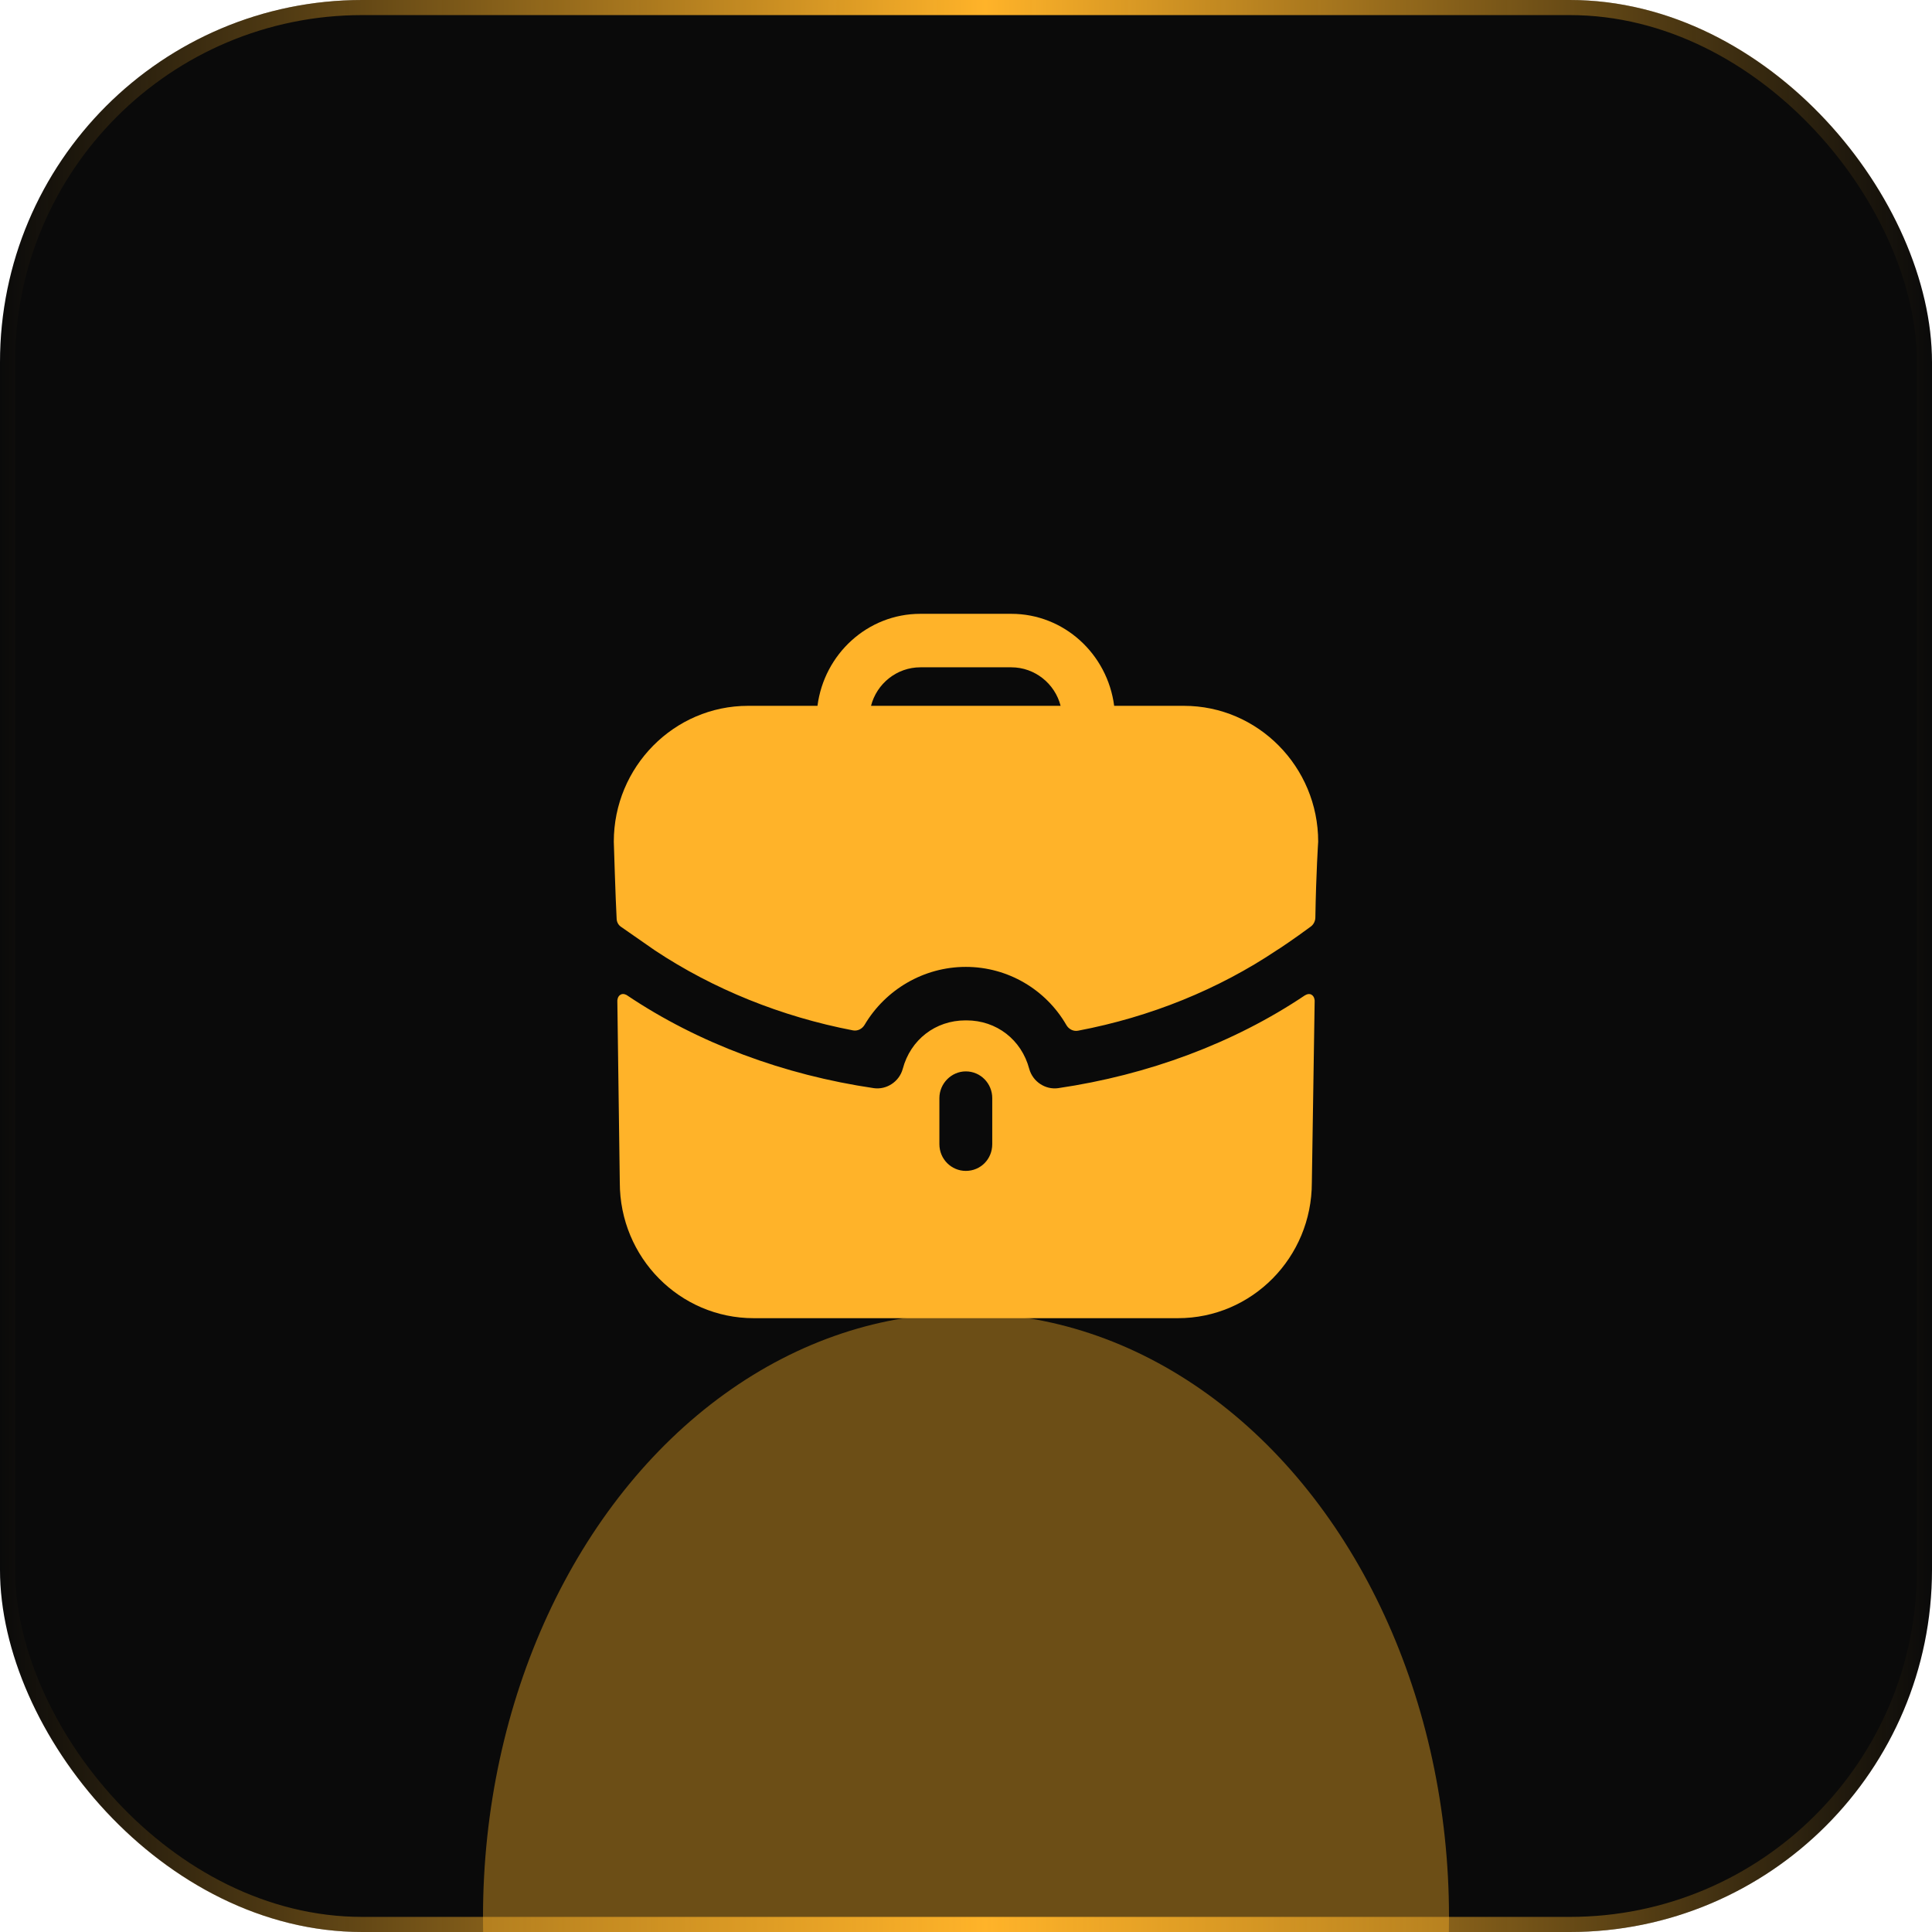
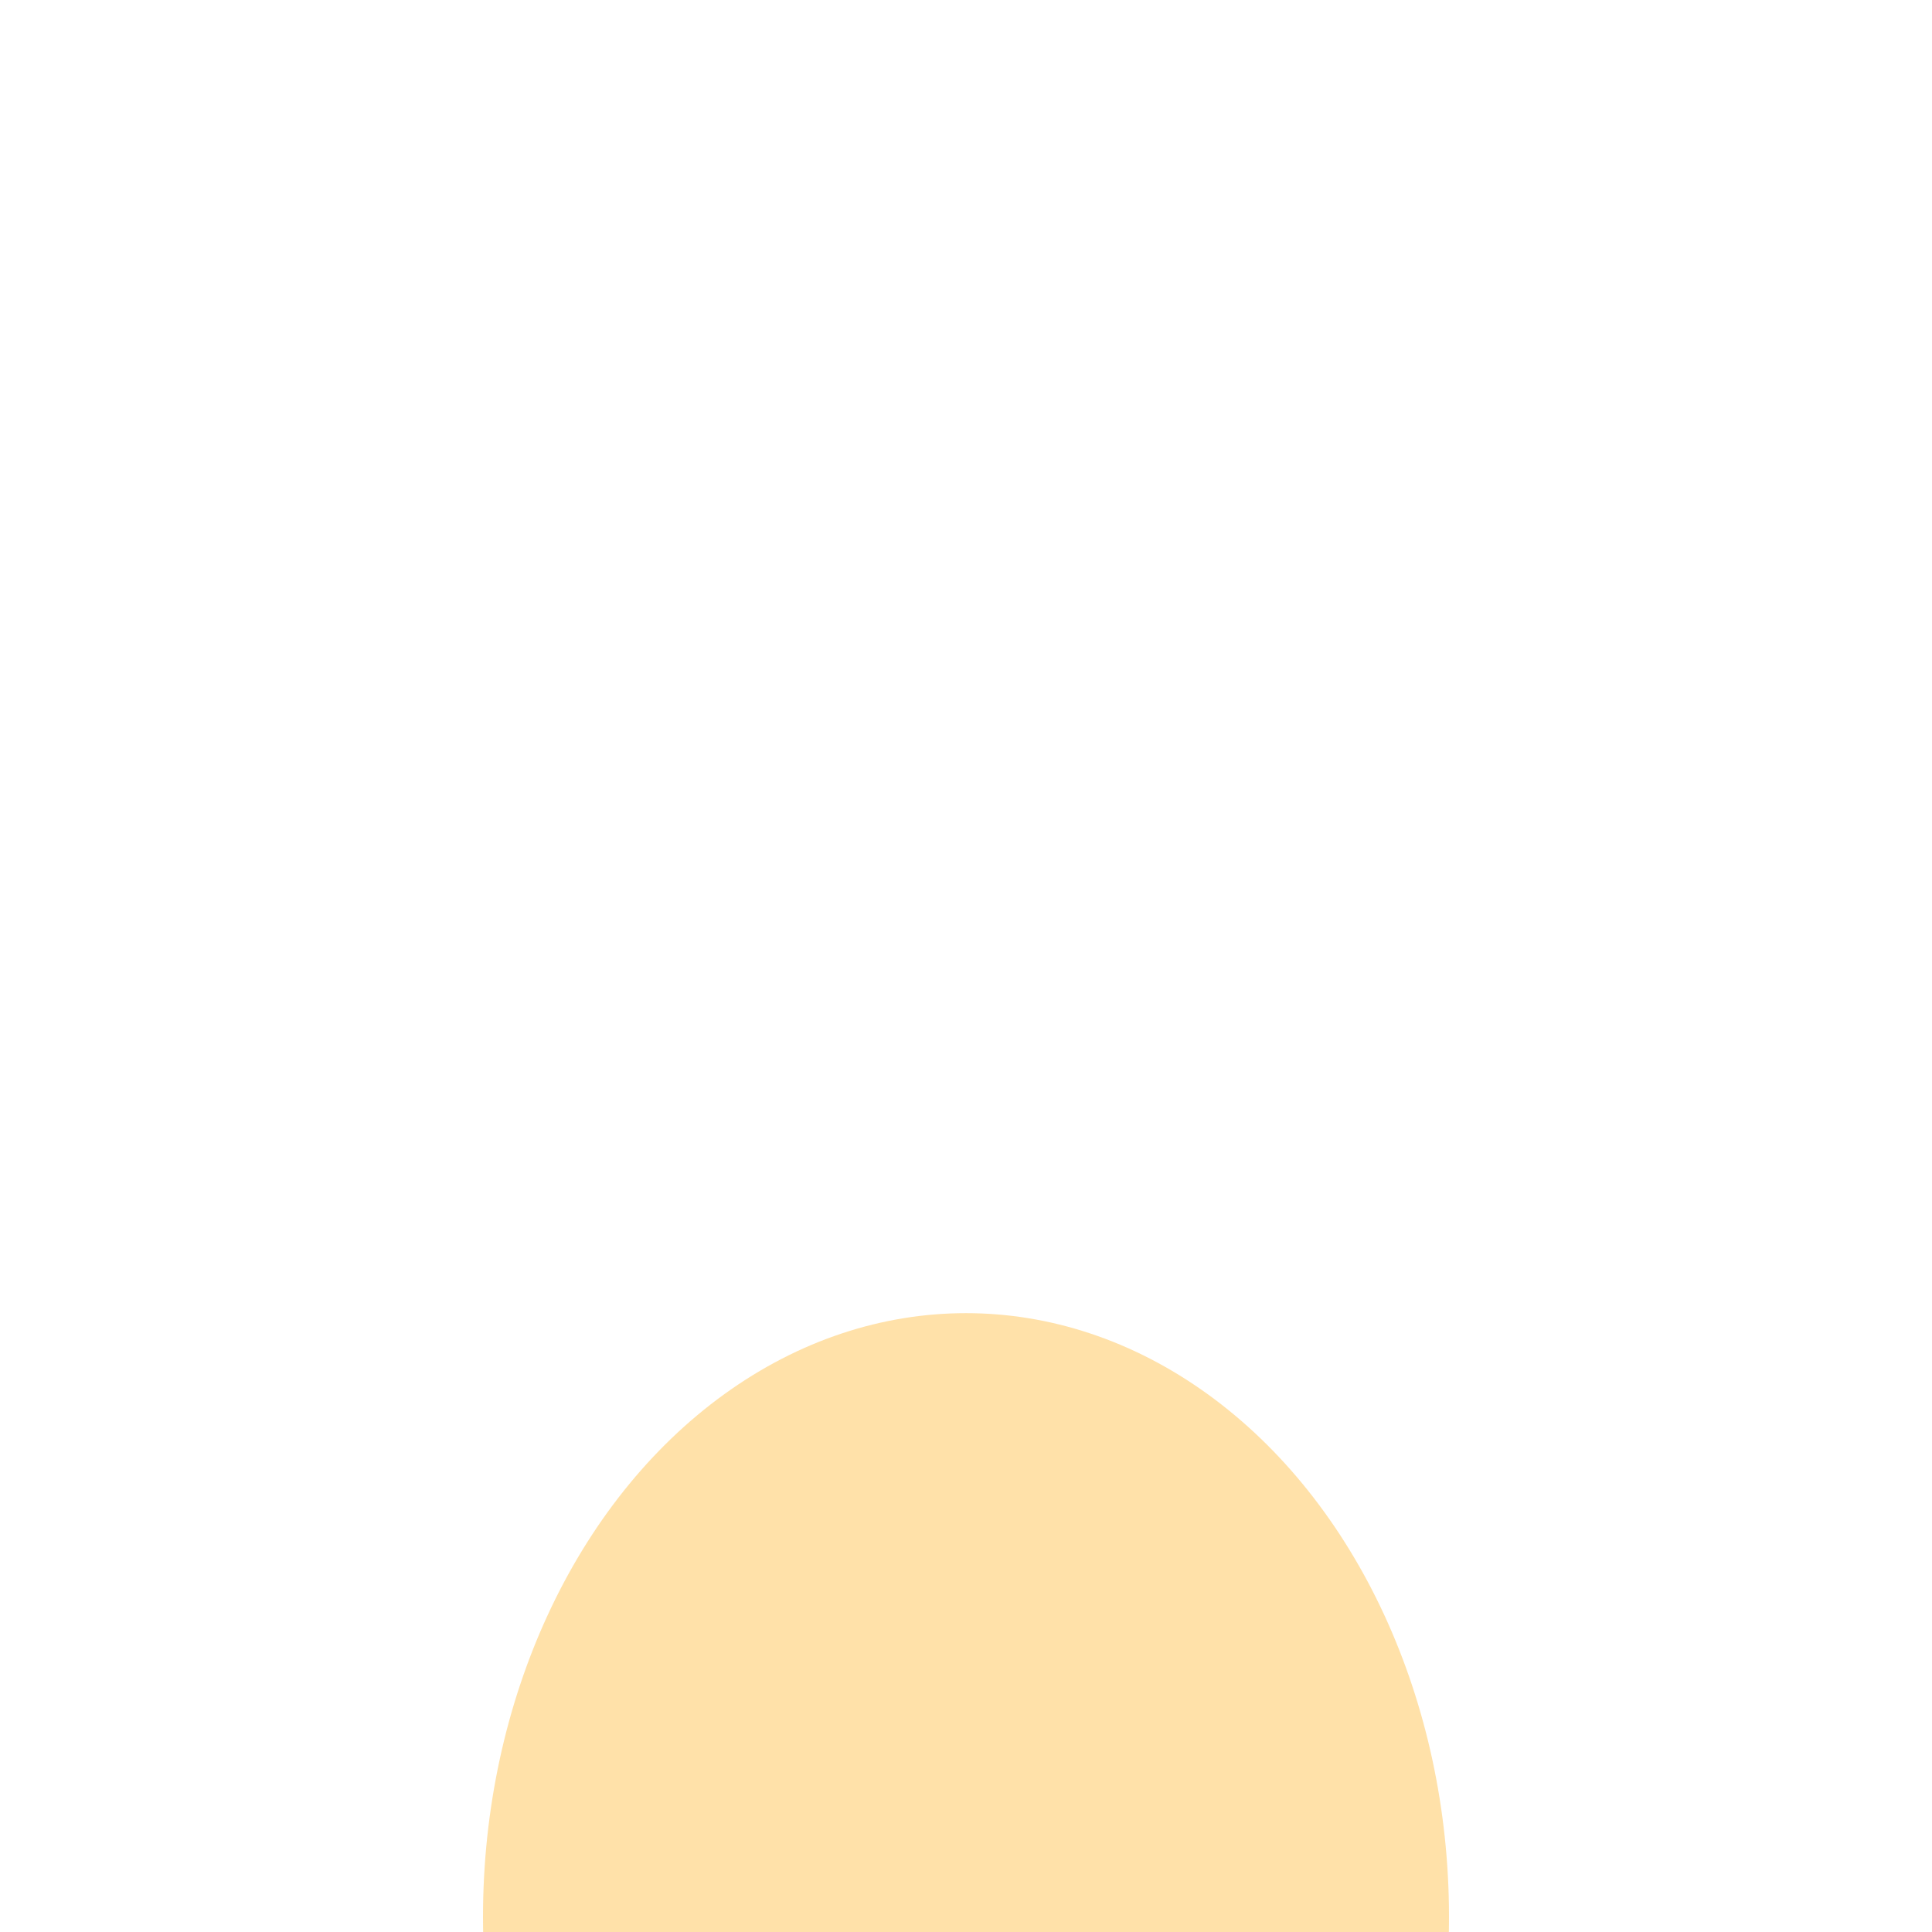
<svg xmlns="http://www.w3.org/2000/svg" width="128" height="128" viewBox="0 0 128 128" fill="none">
  <g filter="url(#filter0_i_14_1060)">
    <g clip-path="url(#clip0_14_1060)">
-       <rect width="128" height="128" rx="24" fill="#0A0A0A" />
      <g opacity="0.4" filter="url(#filter1_f_14_1060)">
        <ellipse cx="64" cy="127" rx="32" ry="40" fill="#FFB329" />
      </g>
      <g filter="url(#filter2_d_14_1060)">
-         <path fill-rule="evenodd" clip-rule="evenodd" d="M60.977 44.211C59.413 44.211 58.082 45.298 57.708 46.763H70.268C69.894 45.298 68.564 44.211 67 44.211H60.977ZM73.816 46.763H78.439C83.341 46.763 87.333 50.803 87.333 55.765C87.333 55.765 87.193 57.866 87.146 60.791C87.142 61.023 87.03 61.249 86.845 61.386C85.722 62.216 84.695 62.901 84.602 62.948C80.727 65.547 76.223 67.376 71.426 68.286C71.113 68.347 70.805 68.184 70.646 67.906C69.302 65.576 66.79 64.059 63.988 64.059C61.205 64.059 58.67 65.559 57.286 67.891C57.125 68.166 56.821 68.324 56.511 68.265C51.753 67.353 47.25 65.526 43.398 62.972L41.157 61.413C40.97 61.294 40.853 61.082 40.853 60.845C40.783 59.64 40.666 55.765 40.666 55.765C40.666 50.803 44.658 46.763 49.561 46.763H54.16C54.603 43.337 57.475 40.667 60.977 40.667H67C70.501 40.667 73.373 43.337 73.816 46.763ZM86.539 65.902L86.446 65.949C81.73 69.116 76.058 71.219 70.105 72.093C69.264 72.211 68.424 71.668 68.19 70.817C67.677 68.879 66.019 67.603 64.035 67.603H64.011H63.965C61.98 67.603 60.323 68.879 59.809 70.817C59.576 71.668 58.736 72.211 57.895 72.093C51.942 71.219 46.269 69.116 41.554 65.949C41.53 65.926 41.297 65.784 41.11 65.902C40.9 66.02 40.9 66.304 40.9 66.304L41.063 78.354C41.063 83.316 45.032 87.333 49.934 87.333H78.042C82.944 87.333 86.913 83.316 86.913 78.354L87.1 66.304C87.1 66.304 87.1 66.02 86.89 65.902C86.773 65.831 86.633 65.855 86.539 65.902ZM65.739 75.803C65.739 76.795 64.969 77.575 63.988 77.575C63.031 77.575 62.237 76.795 62.237 75.803V72.754C62.237 71.786 63.031 70.982 63.988 70.982C64.969 70.982 65.739 71.786 65.739 72.754V75.803Z" fill="#FFB329" />
-       </g>
+         </g>
    </g>
-     <rect x="0.5" y="0.5" width="127" height="127" rx="23.5" stroke="url(#paint0_linear_14_1060)" />
  </g>
  <defs>
    <filter id="filter0_i_14_1060" x="0" y="0" width="128" height="128" filterUnits="userSpaceOnUse" color-interpolation-filters="sRGB">
      <feFlood flood-opacity="0" result="BackgroundImageFix" />
      <feBlend mode="normal" in="SourceGraphic" in2="BackgroundImageFix" result="shape" />
      <feColorMatrix in="SourceAlpha" type="matrix" values="0 0 0 0 0 0 0 0 0 0 0 0 0 0 0 0 0 0 127 0" result="hardAlpha" />
      <feOffset />
      <feGaussianBlur stdDeviation="4" />
      <feComposite in2="hardAlpha" operator="arithmetic" k2="-1" k3="1" />
      <feColorMatrix type="matrix" values="0 0 0 0 1 0 0 0 0 0.733 0 0 0 0 0.247 0 0 0 0.25 0" />
      <feBlend mode="normal" in2="shape" result="effect1_innerShadow_14_1060" />
    </filter>
    <filter id="filter1_f_14_1060" x="-28" y="27" width="184" height="200" filterUnits="userSpaceOnUse" color-interpolation-filters="sRGB">
      <feFlood flood-opacity="0" result="BackgroundImageFix" />
      <feBlend mode="normal" in="SourceGraphic" in2="BackgroundImageFix" result="shape" />
      <feGaussianBlur stdDeviation="30" result="effect1_foregroundBlur_14_1060" />
    </filter>
    <filter id="filter2_d_14_1060" x="20" y="20" width="88" height="88" filterUnits="userSpaceOnUse" color-interpolation-filters="sRGB">
      <feFlood flood-opacity="0" result="BackgroundImageFix" />
      <feColorMatrix in="SourceAlpha" type="matrix" values="0 0 0 0 0 0 0 0 0 0 0 0 0 0 0 0 0 0 127 0" result="hardAlpha" />
      <feOffset />
      <feGaussianBlur stdDeviation="8" />
      <feComposite in2="hardAlpha" operator="out" />
      <feColorMatrix type="matrix" values="0 0 0 0 1 0 0 0 0 0.733 0 0 0 0 0.247 0 0 0 0.25 0" />
      <feBlend mode="normal" in2="BackgroundImageFix" result="effect1_dropShadow_14_1060" />
      <feBlend mode="normal" in="SourceGraphic" in2="effect1_dropShadow_14_1060" result="shape" />
    </filter>
    <linearGradient id="paint0_linear_14_1060" x1="0" y1="128.54" x2="128" y2="128.54" gradientUnits="userSpaceOnUse">
      <stop stop-color="#FFB329" stop-opacity="0" />
      <stop offset="0.51" stop-color="#FFB329" />
      <stop offset="1" stop-color="#FFB329" stop-opacity="0" />
    </linearGradient>
    <clipPath id="clip0_14_1060">
      <rect width="128" height="128" rx="24" fill="white" />
    </clipPath>
  </defs>
</svg>